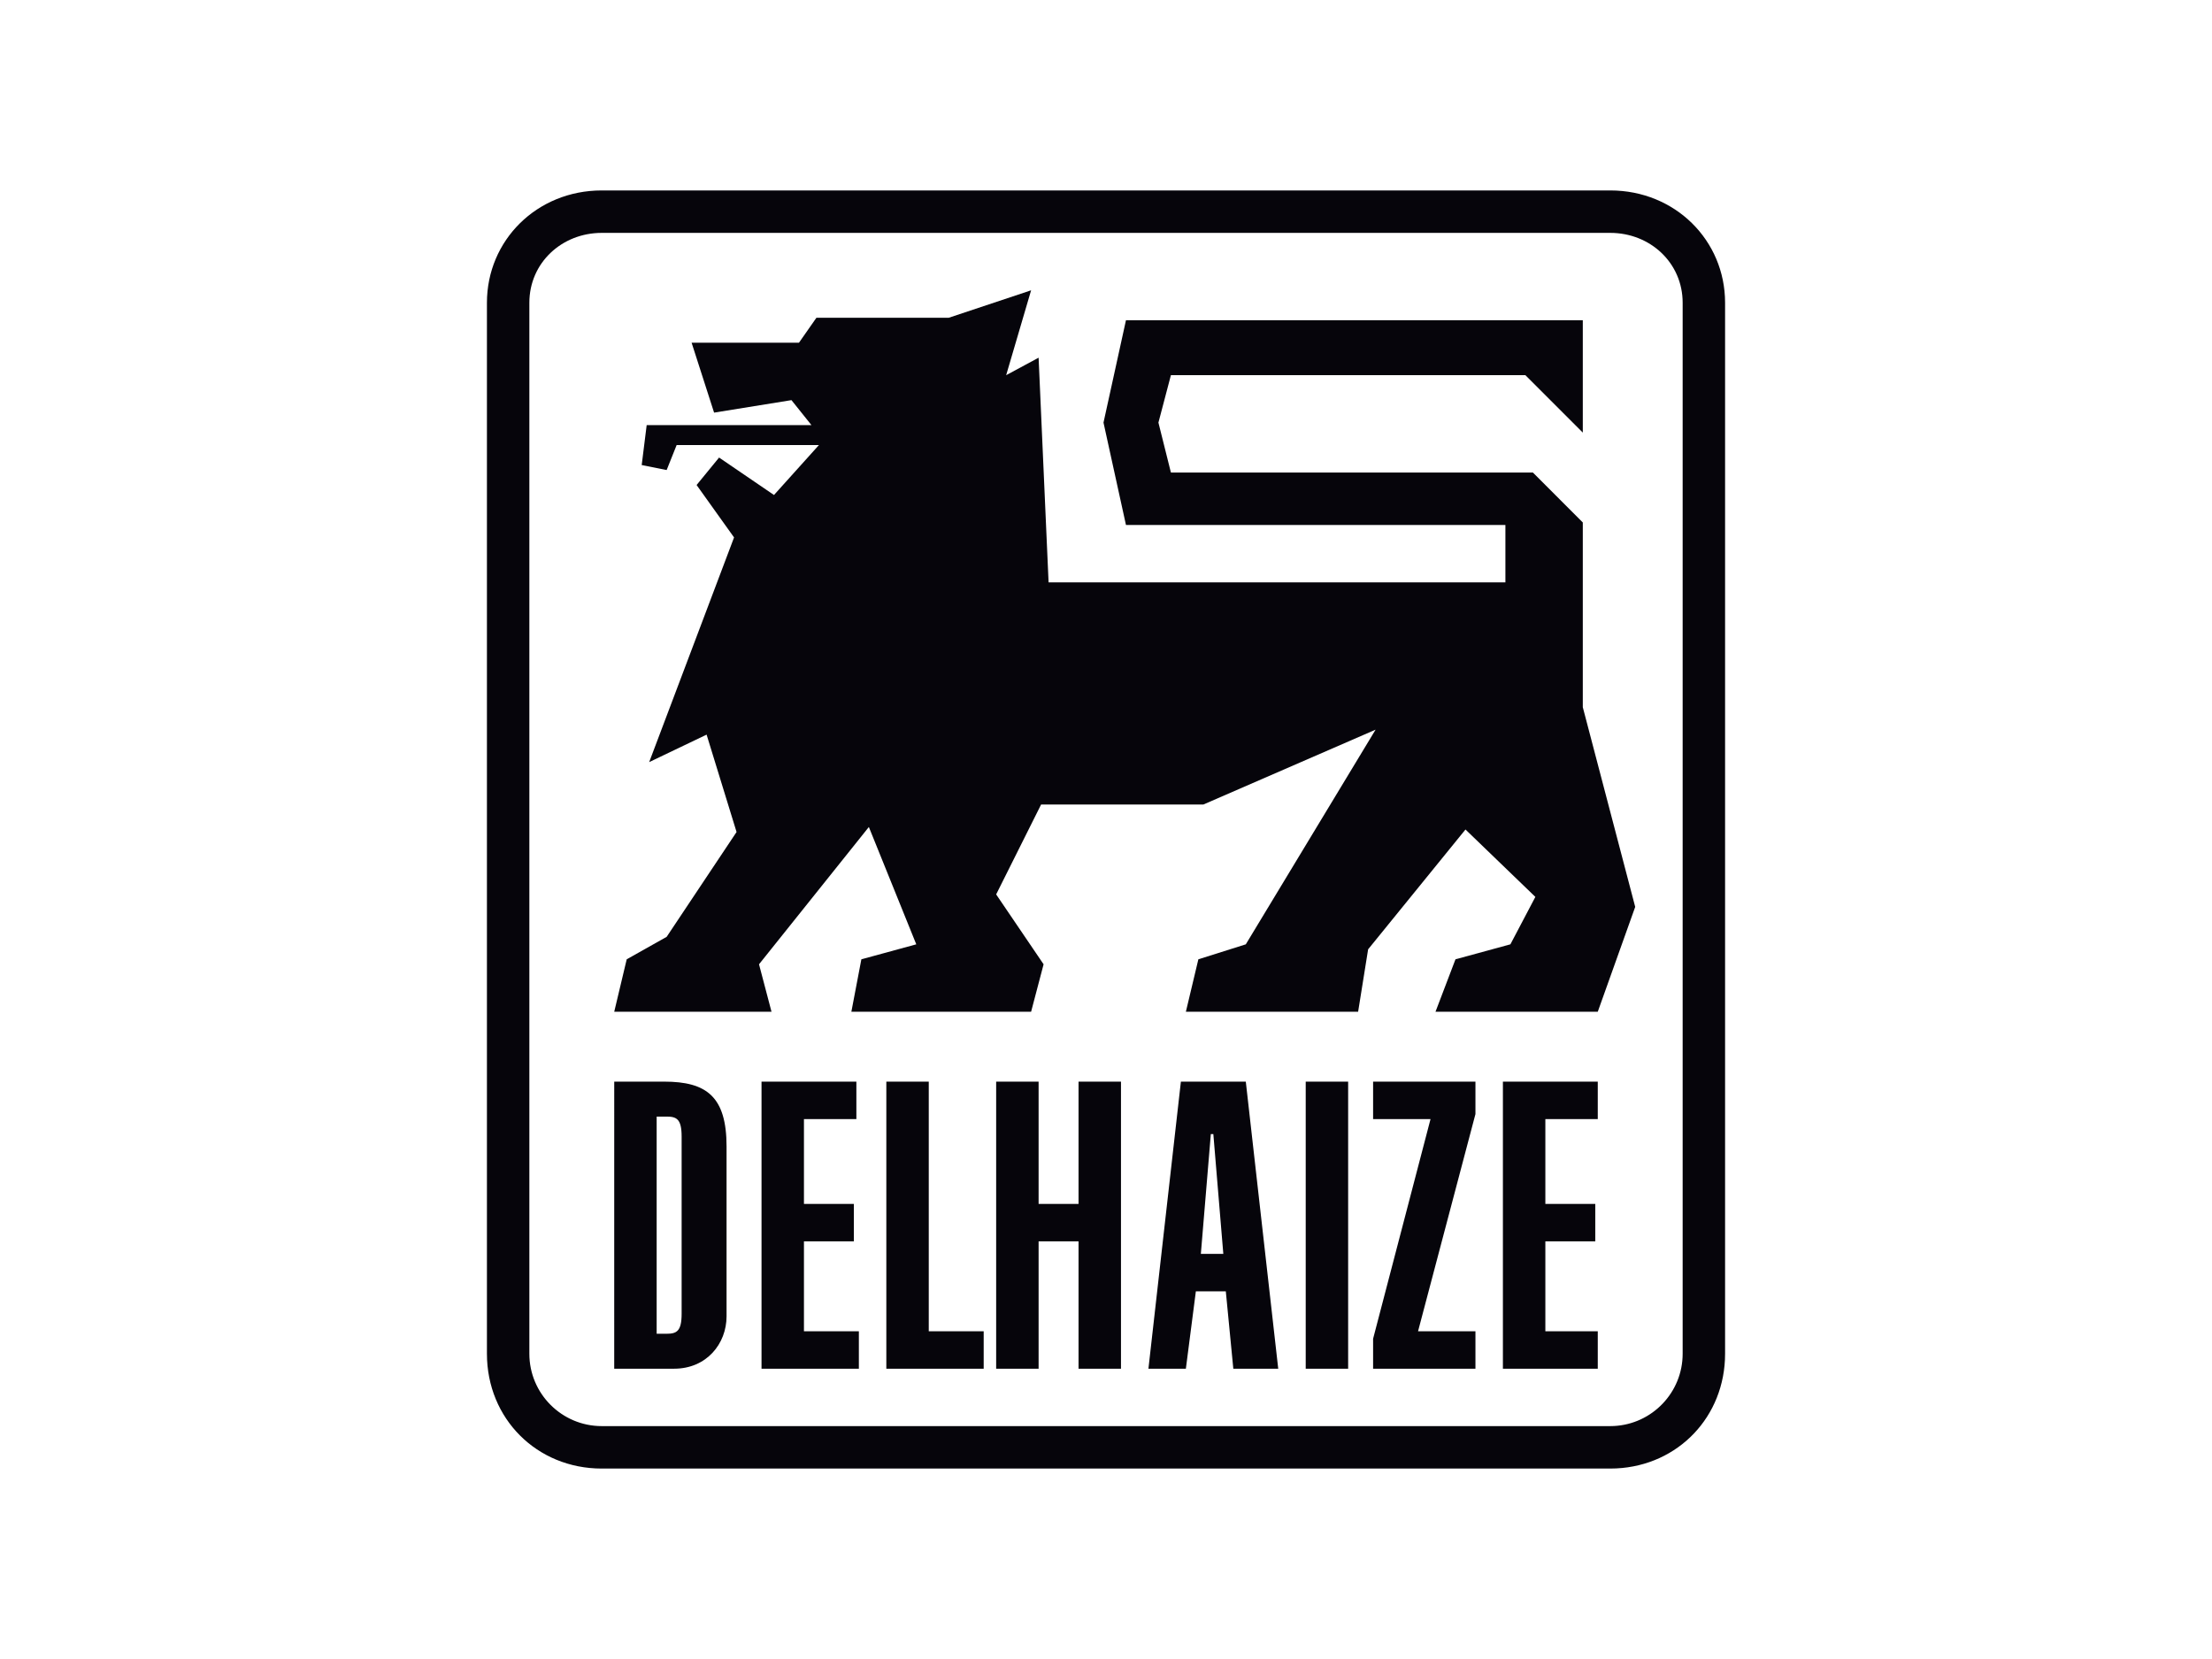
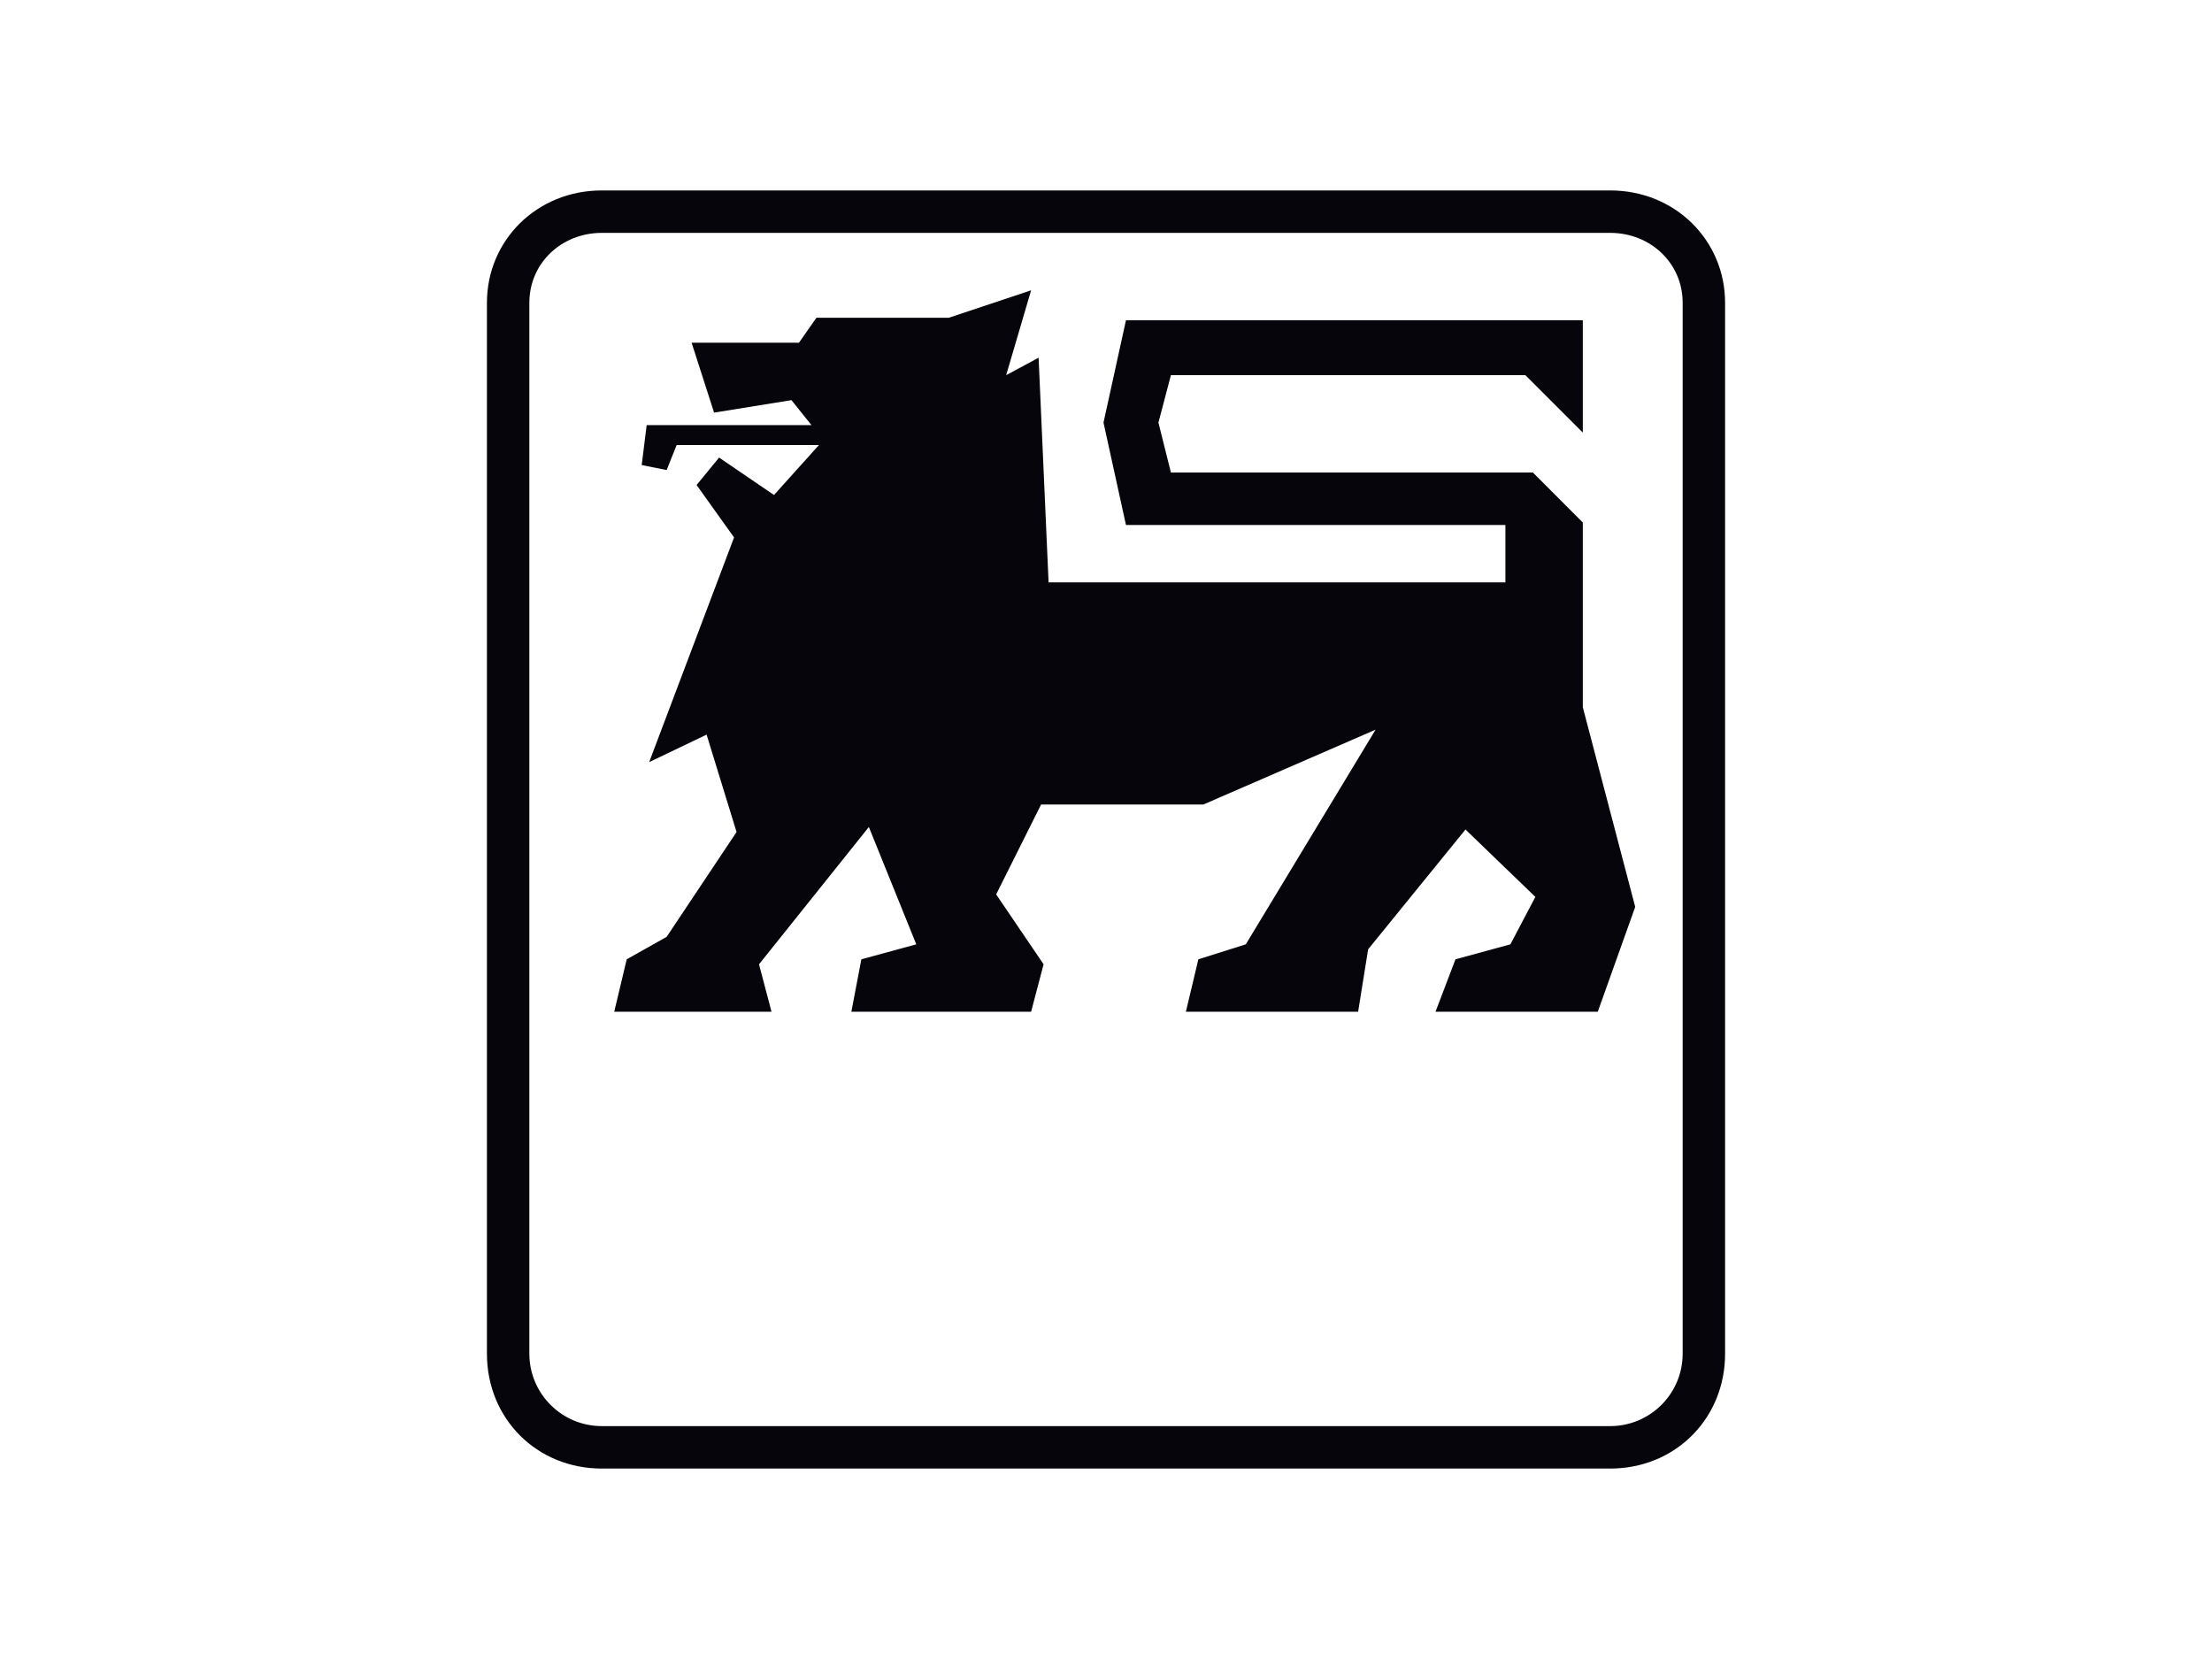
<svg xmlns="http://www.w3.org/2000/svg" width="160" height="120" viewBox="0 0 160 120" fill="none">
  <path d="M116.474 13.775C121.168 13.775 124.78 17.387 124.78 21.901V97.919C124.78 102.467 121.391 105.998 116.911 106.214L116.474 106.225H43.526C38.831 106.225 35.221 102.612 35.221 97.918V21.901C35.221 17.387 38.831 13.775 43.526 13.775H116.474ZM43.526 16.845C40.637 16.845 38.29 19.012 38.29 21.901V97.919C38.29 100.807 40.637 103.154 43.526 103.154H116.474L116.743 103.147C119.507 103.007 121.711 100.718 121.711 97.919V21.901C121.711 19.012 119.363 16.845 116.474 16.845H43.526Z" fill="#06050B" />
-   <path fill-rule="evenodd" clip-rule="evenodd" d="M44.429 78.237H48.04C51.11 78.237 52.554 79.32 52.554 82.932V95.209C52.554 97.196 51.109 99.002 48.762 99.002H44.428L44.429 78.237ZM47.498 96.474H48.221C48.943 96.474 49.304 96.294 49.304 95.03V82.209C49.304 80.946 48.943 80.766 48.221 80.766H47.498V96.474ZM55.083 99.002V78.237H61.944V80.946H58.152V87.084H61.763V89.794H58.152V96.294H62.124V99.002H55.083ZM64.111 99.002V78.237H67.18V96.294H71.153V99.002H64.111ZM72.055 99.002V78.237H75.125V87.084H78.014V78.237H81.084V99.002H78.014V89.794H75.125V99.002H72.055ZM85.417 78.237H90.112L92.458 99.002H89.209L88.666 93.404H86.5L85.777 99.002H83.069L85.417 78.237ZM88.486 90.696L87.764 82.029H87.583L86.861 90.696H88.486ZM94.446 78.237H97.515V99.002H94.446V78.237ZM106.723 78.237V80.584L102.571 96.294H106.723V99.002H99.32V96.835L103.474 80.946H99.32V78.237H106.723ZM108.709 99.002V78.237H115.571V80.946H111.78V87.084H115.391V89.794H111.78V96.294H115.571V99.002H108.709Z" fill="#06050B" />
  <path fill-rule="evenodd" clip-rule="evenodd" d="M50.026 24.79H57.791L59.054 22.984H68.624L74.583 20.998L72.778 27.138L75.125 25.873L75.847 42.124H108.89V37.972H81.444L79.819 30.568L81.444 23.165H114.488V31.291L110.335 27.138H84.695L83.792 30.568L84.695 34.179H110.877L114.488 37.791V51.153L118.279 65.598L115.571 73.181H103.834L105.279 69.389L109.251 68.306L111.057 64.875L106.002 60L98.96 68.667L98.237 73.181H85.778L86.681 69.389L90.112 68.306L99.501 52.778L87.041 58.194H75.305L72.055 64.695L75.486 69.75L74.583 73.181H61.582L62.305 69.389L66.277 68.306L62.847 59.819L54.902 69.75L55.805 73.181H44.429L45.332 69.389L48.221 67.764L53.277 60.181L51.11 53.138L46.957 55.125L53.096 38.874L50.387 35.082L52.013 33.096L55.985 35.805L59.235 32.193H48.943L48.221 33.999L46.416 33.638L46.776 30.749H58.694L57.249 28.943L51.652 29.846L50.026 24.79Z" fill="#06050B" />
</svg>